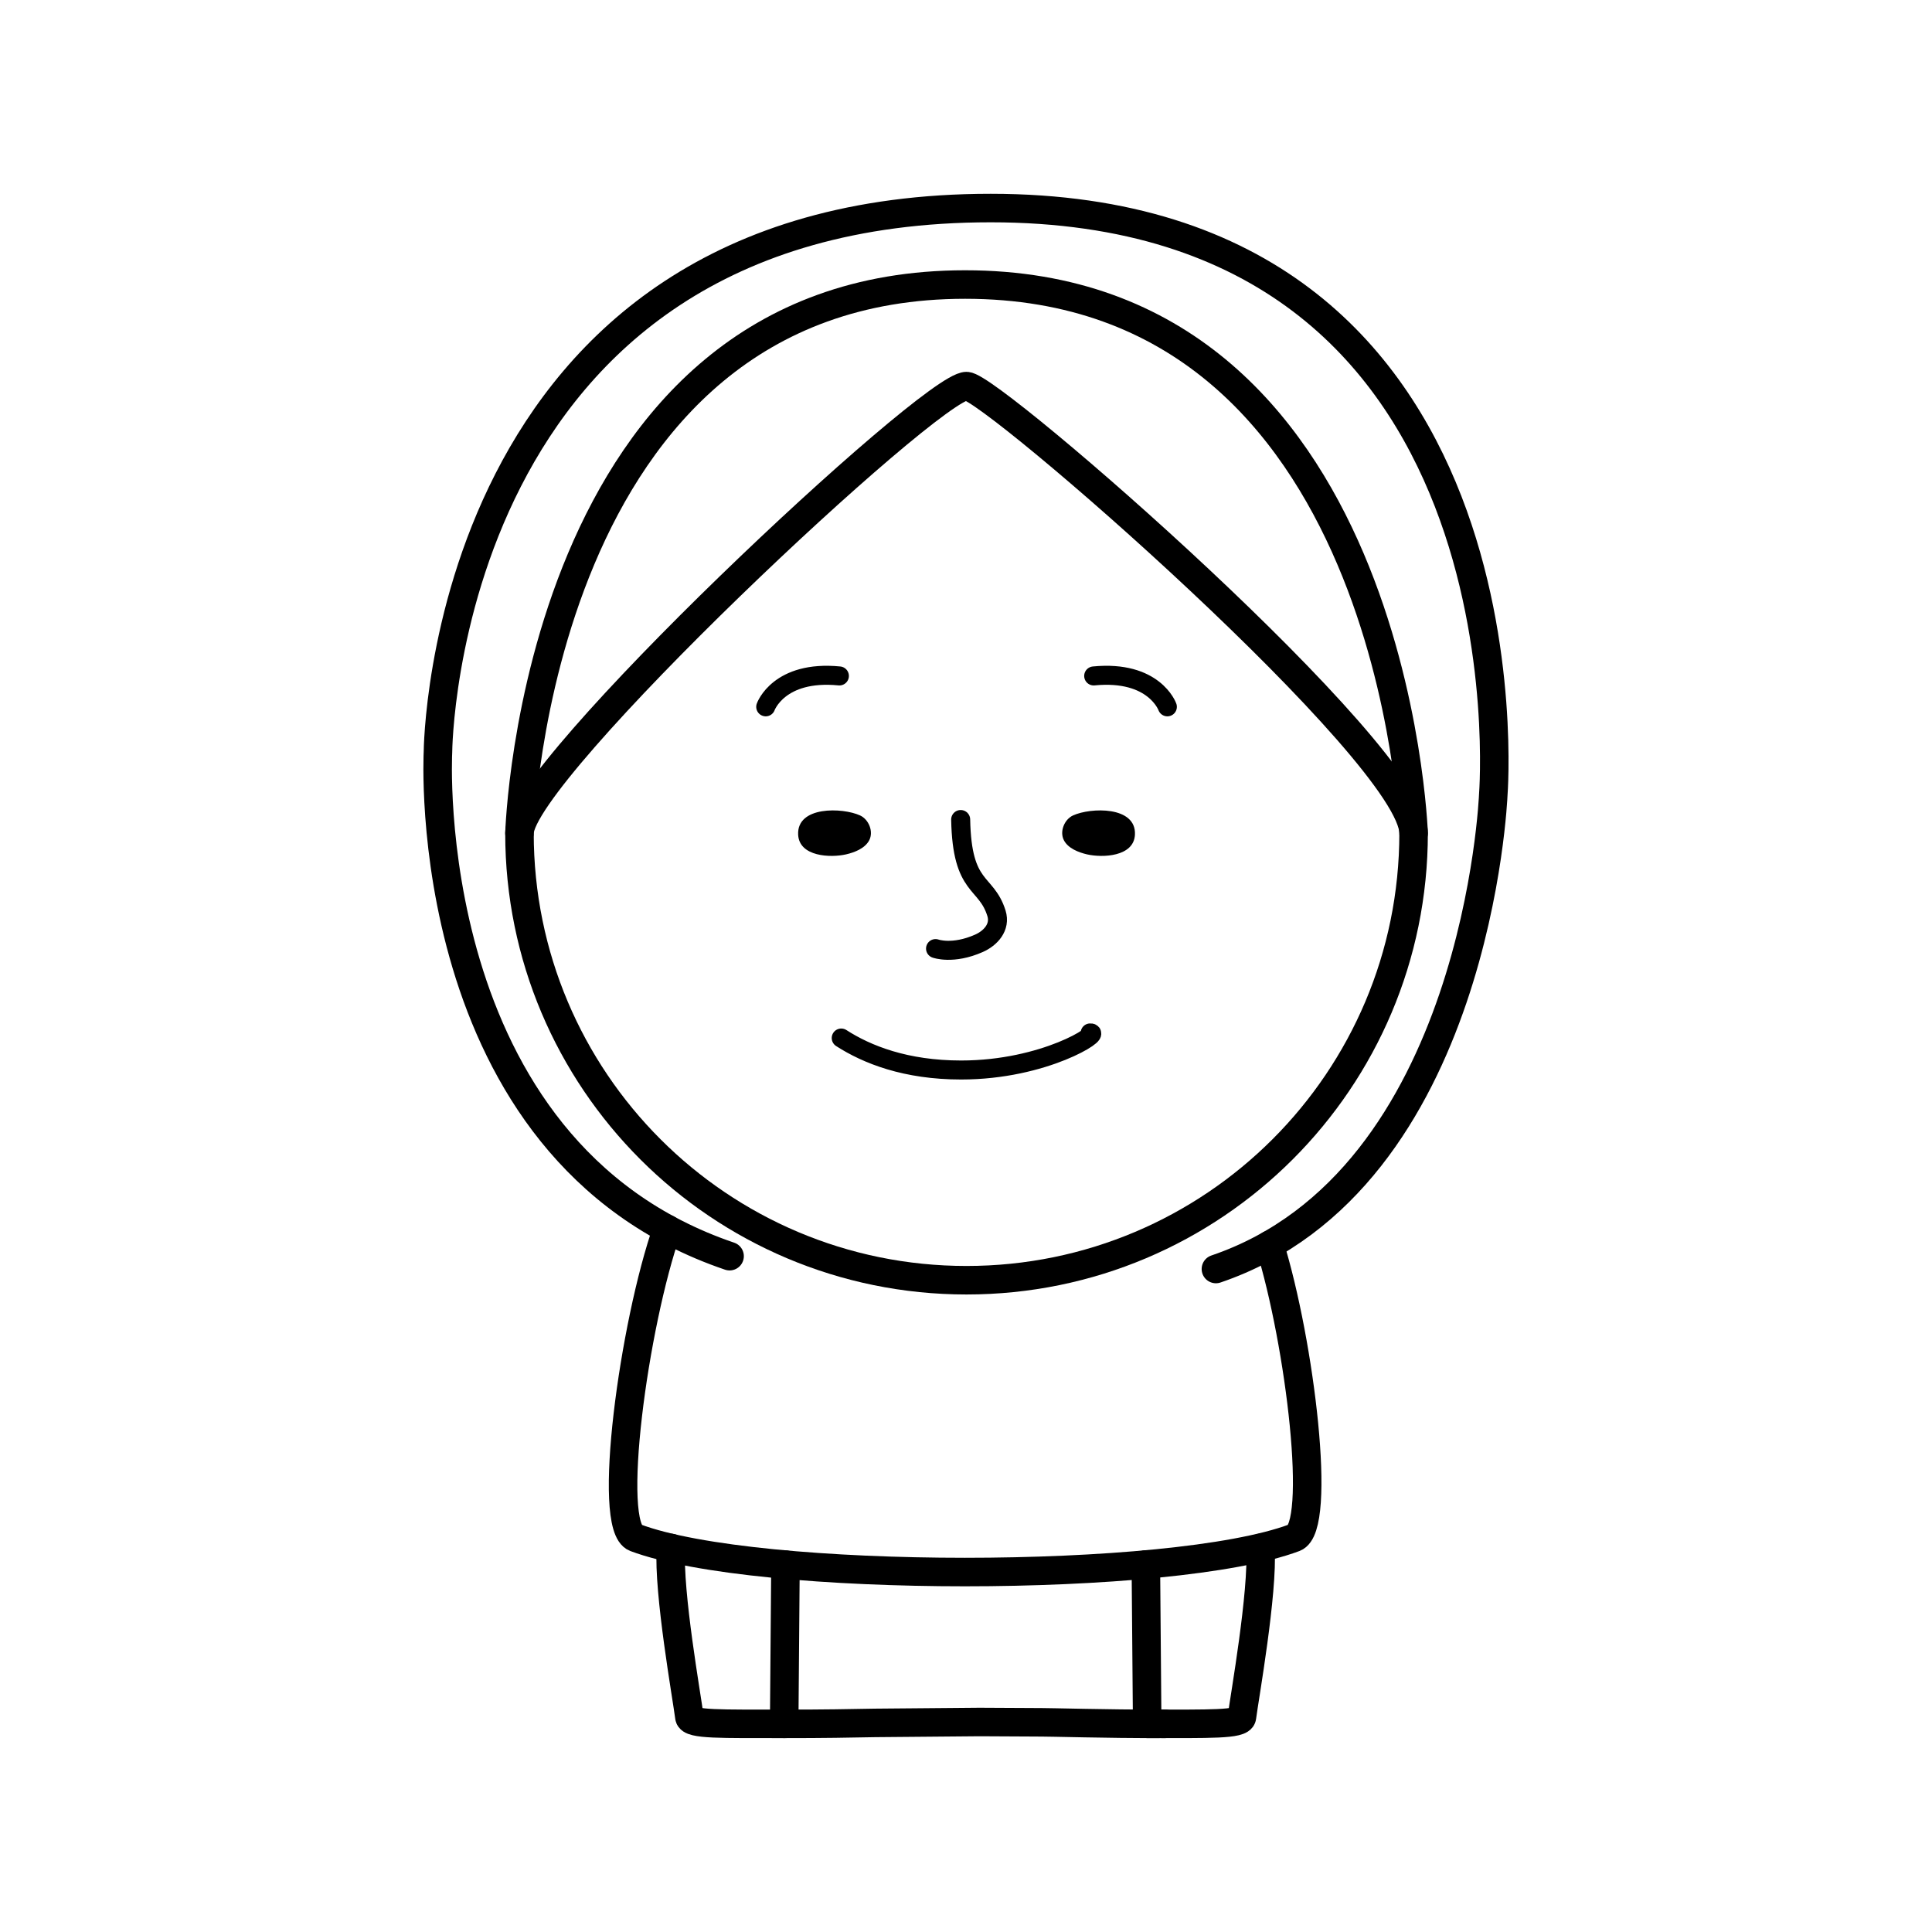
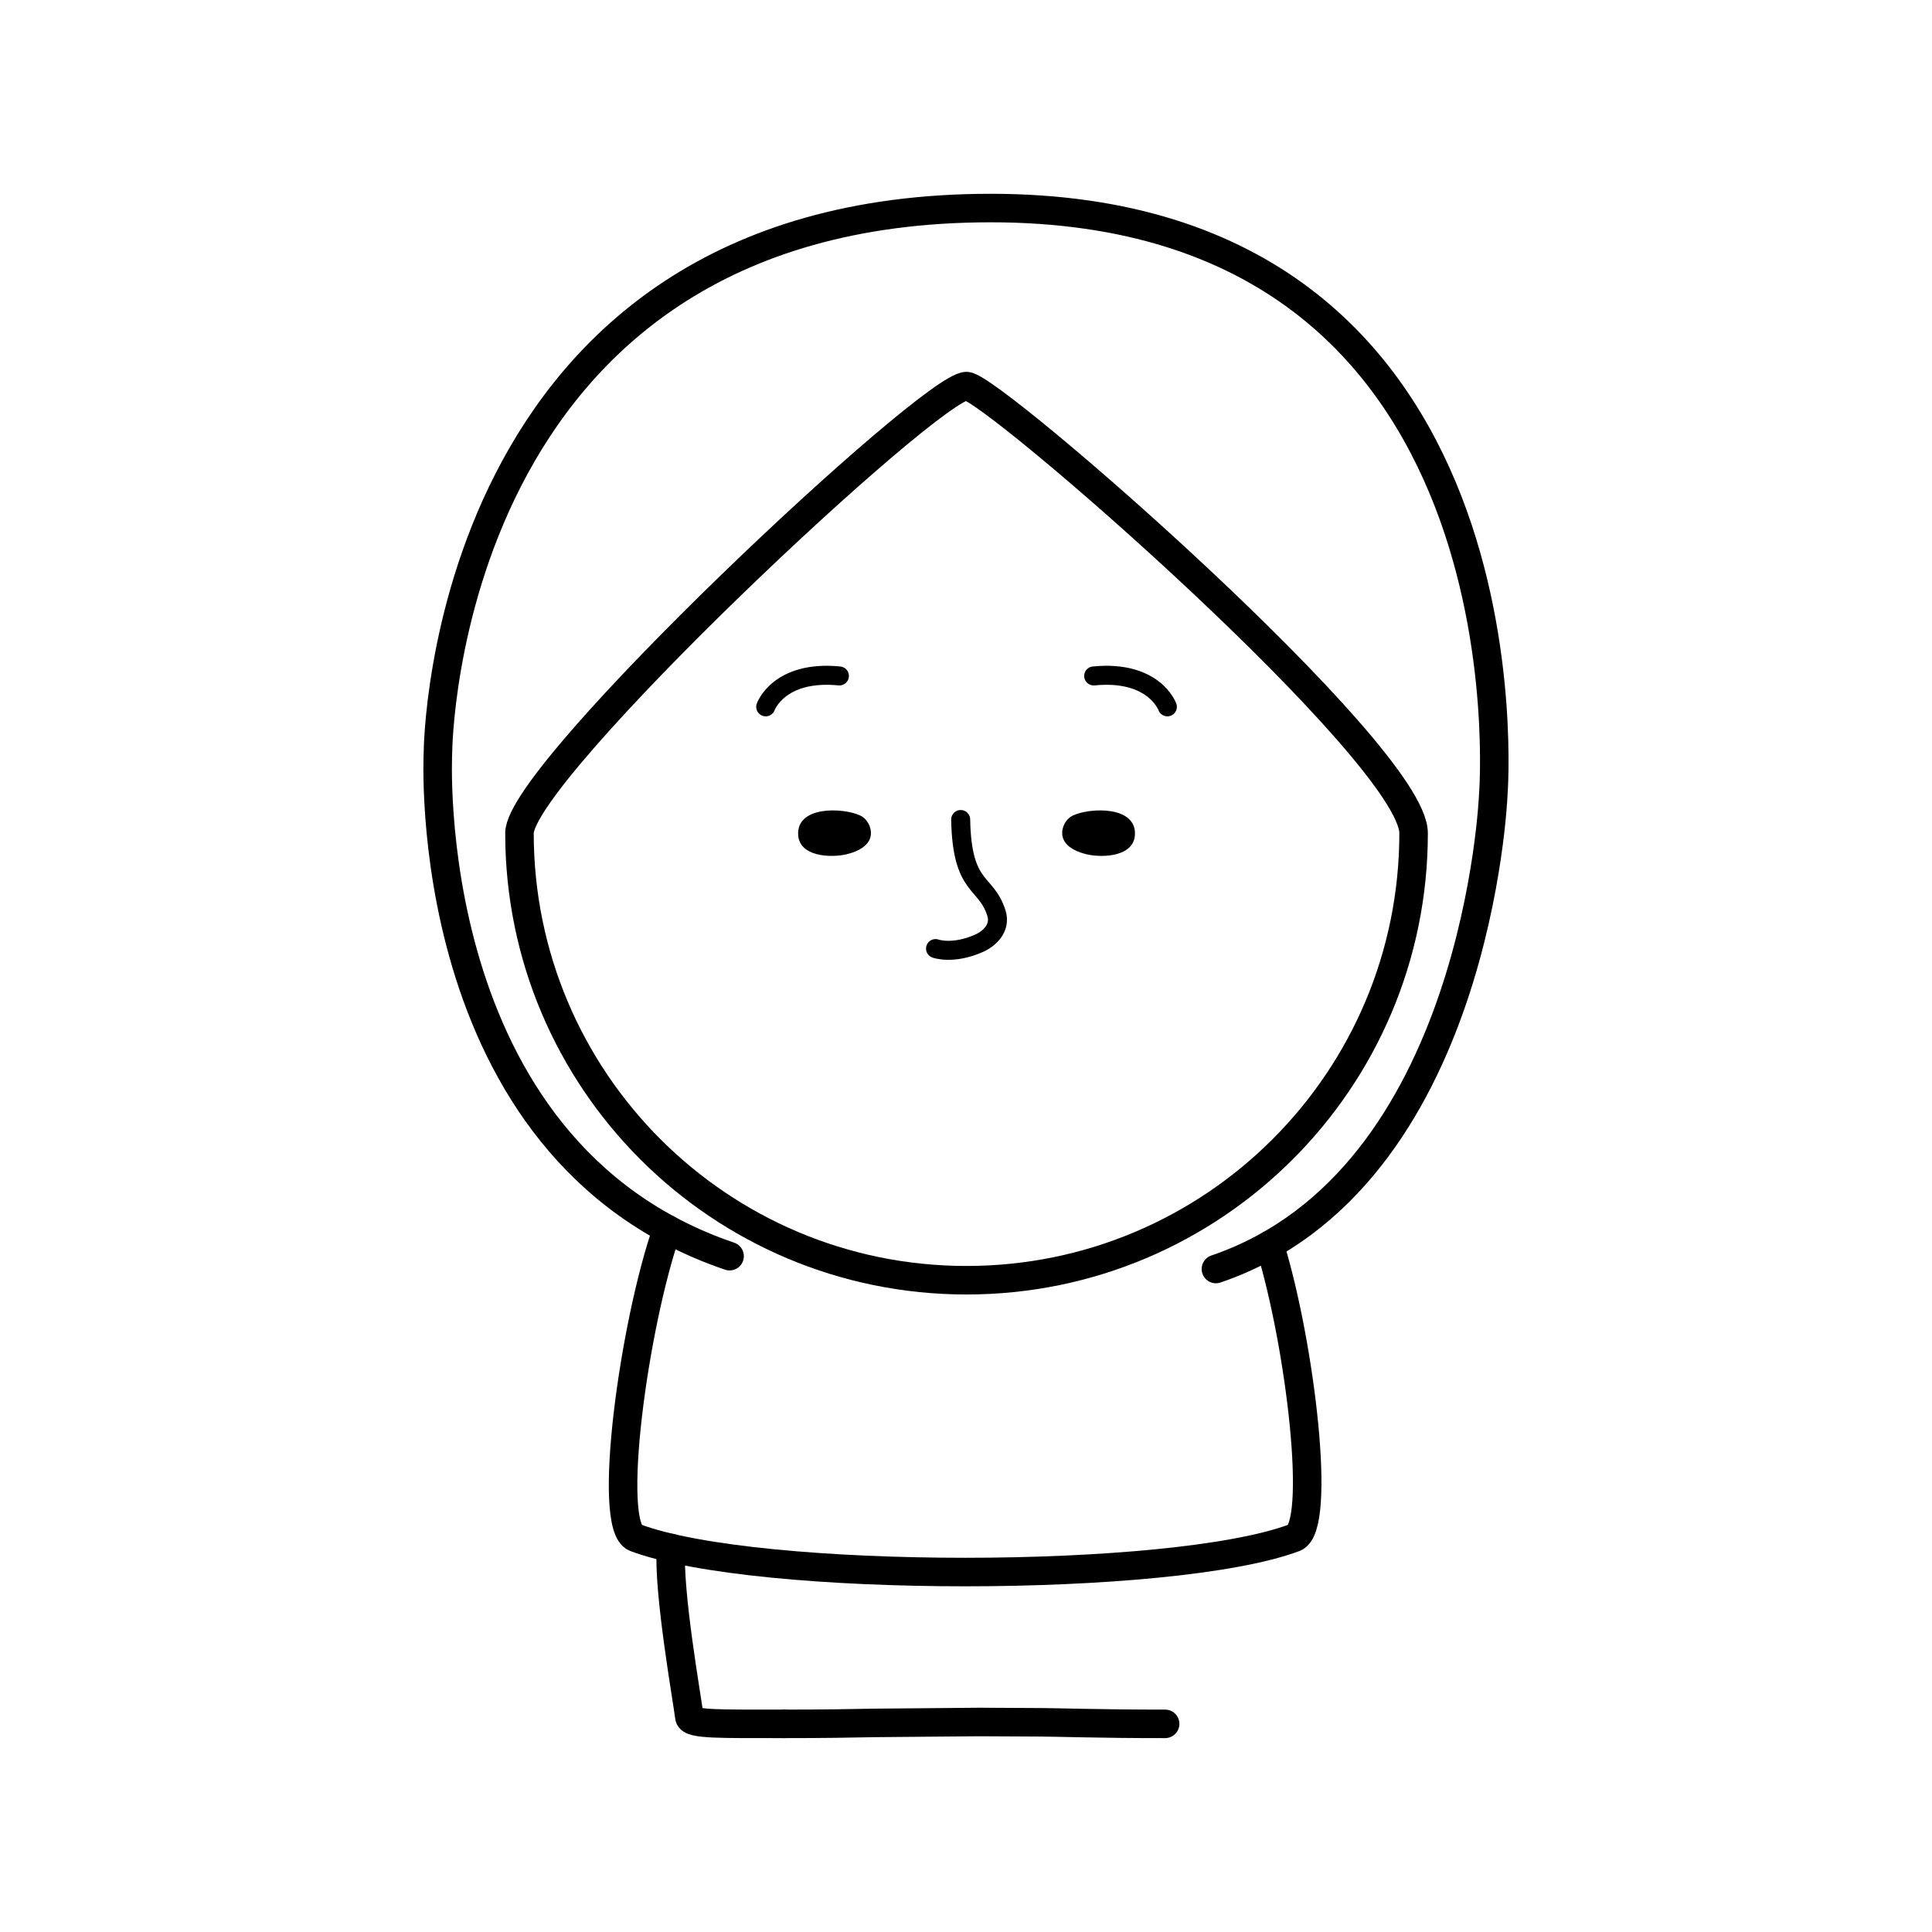
<svg xmlns="http://www.w3.org/2000/svg" width="800px" height="800px" version="1.1" viewBox="144 144 512 512">
  <path transform="matrix(5.038 0 0 5.038 148.09 148.09)" d="m63.148 65.941c13.791-4.689 14.59-24.951 14.59-24.951s2.479-30.858-26.436-30.858c-28.914 0-29.076 28.612-29.076 28.612s-1.139 20.926 15.34 26.522" fill="none" stroke="#000000" stroke-linecap="round" stroke-linejoin="round" stroke-miterlimit="10" stroke-width="1.5" />
-   <path transform="matrix(5.038 0 0 5.038 148.09 148.09)" d="m56.533 53.523c0.645-0.053-2.375 1.95-6.787 1.95-2.914 0-4.951-0.809-6.307-1.682" fill="none" stroke="#000000" stroke-linecap="round" stroke-linejoin="round" stroke-miterlimit="10" />
  <path transform="matrix(5.038 0 0 5.038 148.09 148.09)" d="m60.477 89.867c-3.484 0.005-5.5-0.084-7.061-0.084l-2.703-0.014-5.488 0.048c-1.232 0.024-2.764 0.052-4.789 0.05" fill="none" stroke="#000000" stroke-linecap="round" stroke-linejoin="round" stroke-miterlimit="10" stroke-width="1.5" />
-   <path transform="matrix(5.038 0 0 5.038 148.09 148.09)" d="m34.479 80.613c-0.143 2.359 0.84 7.846 0.973 8.9 0.051 0.398 1.688 0.35 4.986 0.354l0.068-8.374" fill="none" stroke="#000000" stroke-linecap="round" stroke-linejoin="round" stroke-miterlimit="10" stroke-width="1.5" />
+   <path transform="matrix(5.038 0 0 5.038 148.09 148.09)" d="m34.479 80.613c-0.143 2.359 0.84 7.846 0.973 8.9 0.051 0.398 1.688 0.35 4.986 0.354" fill="none" stroke="#000000" stroke-linecap="round" stroke-linejoin="round" stroke-miterlimit="10" stroke-width="1.5" />
  <path transform="matrix(5.038 0 0 5.038 148.09 148.09)" d="m48.4 49.086s0.906 0.334 2.287-0.279c0.602-0.267 1.146-0.844 0.918-1.577-0.545-1.745-1.814-1.214-1.883-4.933" fill="none" stroke="#000000" stroke-linecap="round" stroke-linejoin="round" stroke-miterlimit="10" />
  <path d="m355.52 365.23c0.309 5.812 8.578 6.133 12.711 5.184 2.231-0.516 4.996-1.566 6.133-3.75 1.188-2.324-0.156-5.523-2.438-6.566-4.637-2.121-16.809-2.535-16.406 5.133" />
  <path transform="matrix(5.038 0 0 5.038 148.09 148.09)" d="m39.467 36.369s0.688-1.938 3.875-1.625" fill="none" stroke="#000000" stroke-linecap="round" stroke-linejoin="round" stroke-miterlimit="10" />
  <path d="m444.77 365.23c-0.309 5.812-8.578 6.133-12.711 5.184-2.231-0.523-4.996-1.578-6.121-3.75-1.188-2.324 0.145-5.523 2.43-6.566 4.633-2.121 16.812-2.535 16.402 5.133" />
  <path transform="matrix(5.038 0 0 5.038 148.09 148.09)" d="m60.594 36.369s-0.688-1.938-3.875-1.625" fill="none" stroke="#000000" stroke-linecap="round" stroke-linejoin="round" stroke-miterlimit="10" />
  <path transform="matrix(5.038 0 0 5.038 148.09 148.09)" d="m65.975 64.673c1.607 5.188 2.77 14.844 1.301 15.401-6.42 2.41-28.246 2.41-34.666 0-1.533-0.583-0.084-11.225 1.674-16.238" fill="none" stroke="#000000" stroke-linecap="round" stroke-linejoin="round" stroke-miterlimit="10" stroke-width="1.5" />
-   <path transform="matrix(5.038 0 0 5.038 148.09 148.09)" d="m65.49 80.613c0.143 2.359-0.838 7.846-0.973 8.9-0.051 0.398-1.688 0.35-4.984 0.354l-0.07-8.383" fill="none" stroke="#000000" stroke-linecap="round" stroke-linejoin="round" stroke-miterlimit="10" stroke-width="1.5" />
  <path transform="matrix(5.038 0 0 5.038 148.09 148.09)" d="m73.547 43.014c0 12.988-10.529 23.517-23.518 23.517-12.989 7.76e-4 -23.515-10.528-23.515-23.517 0-3.234 21.641-23.517 23.516-23.517 1.314 0 23.517 19.344 23.517 23.517zm0 0" fill="none" stroke="#000000" stroke-linecap="round" stroke-linejoin="round" stroke-miterlimit="10" stroke-width="1.5" />
-   <path transform="matrix(5.038 0 0 5.038 148.09 148.09)" d="m26.514 43.014s0.84-28.859 23.441-28.859c22.601 0 23.592 28.859 23.592 28.859" fill="none" stroke="#000000" stroke-linecap="round" stroke-linejoin="round" stroke-miterlimit="10" stroke-width="1.5" />
</svg>